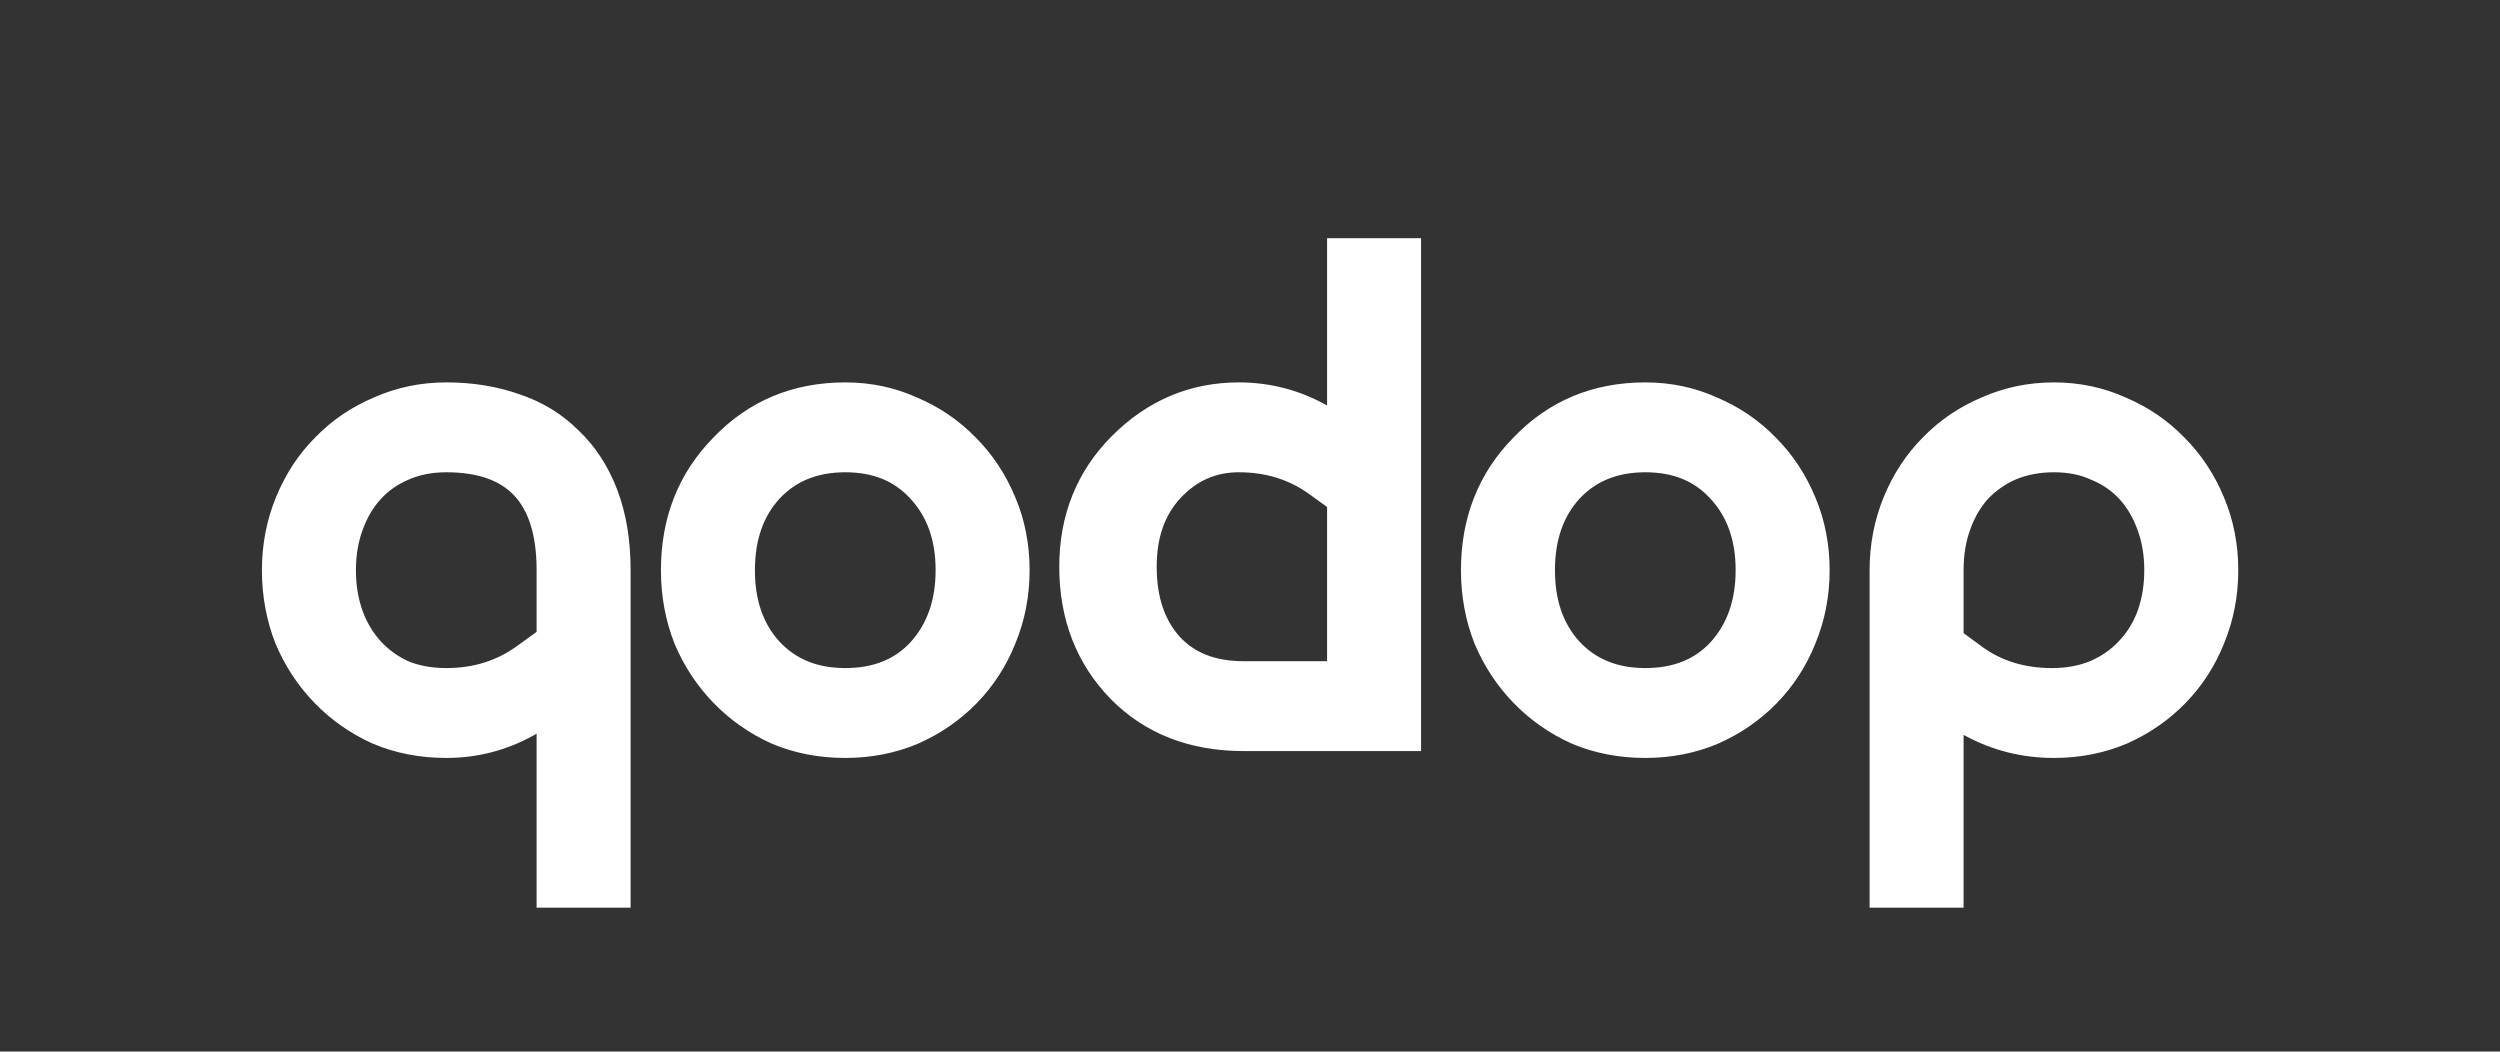
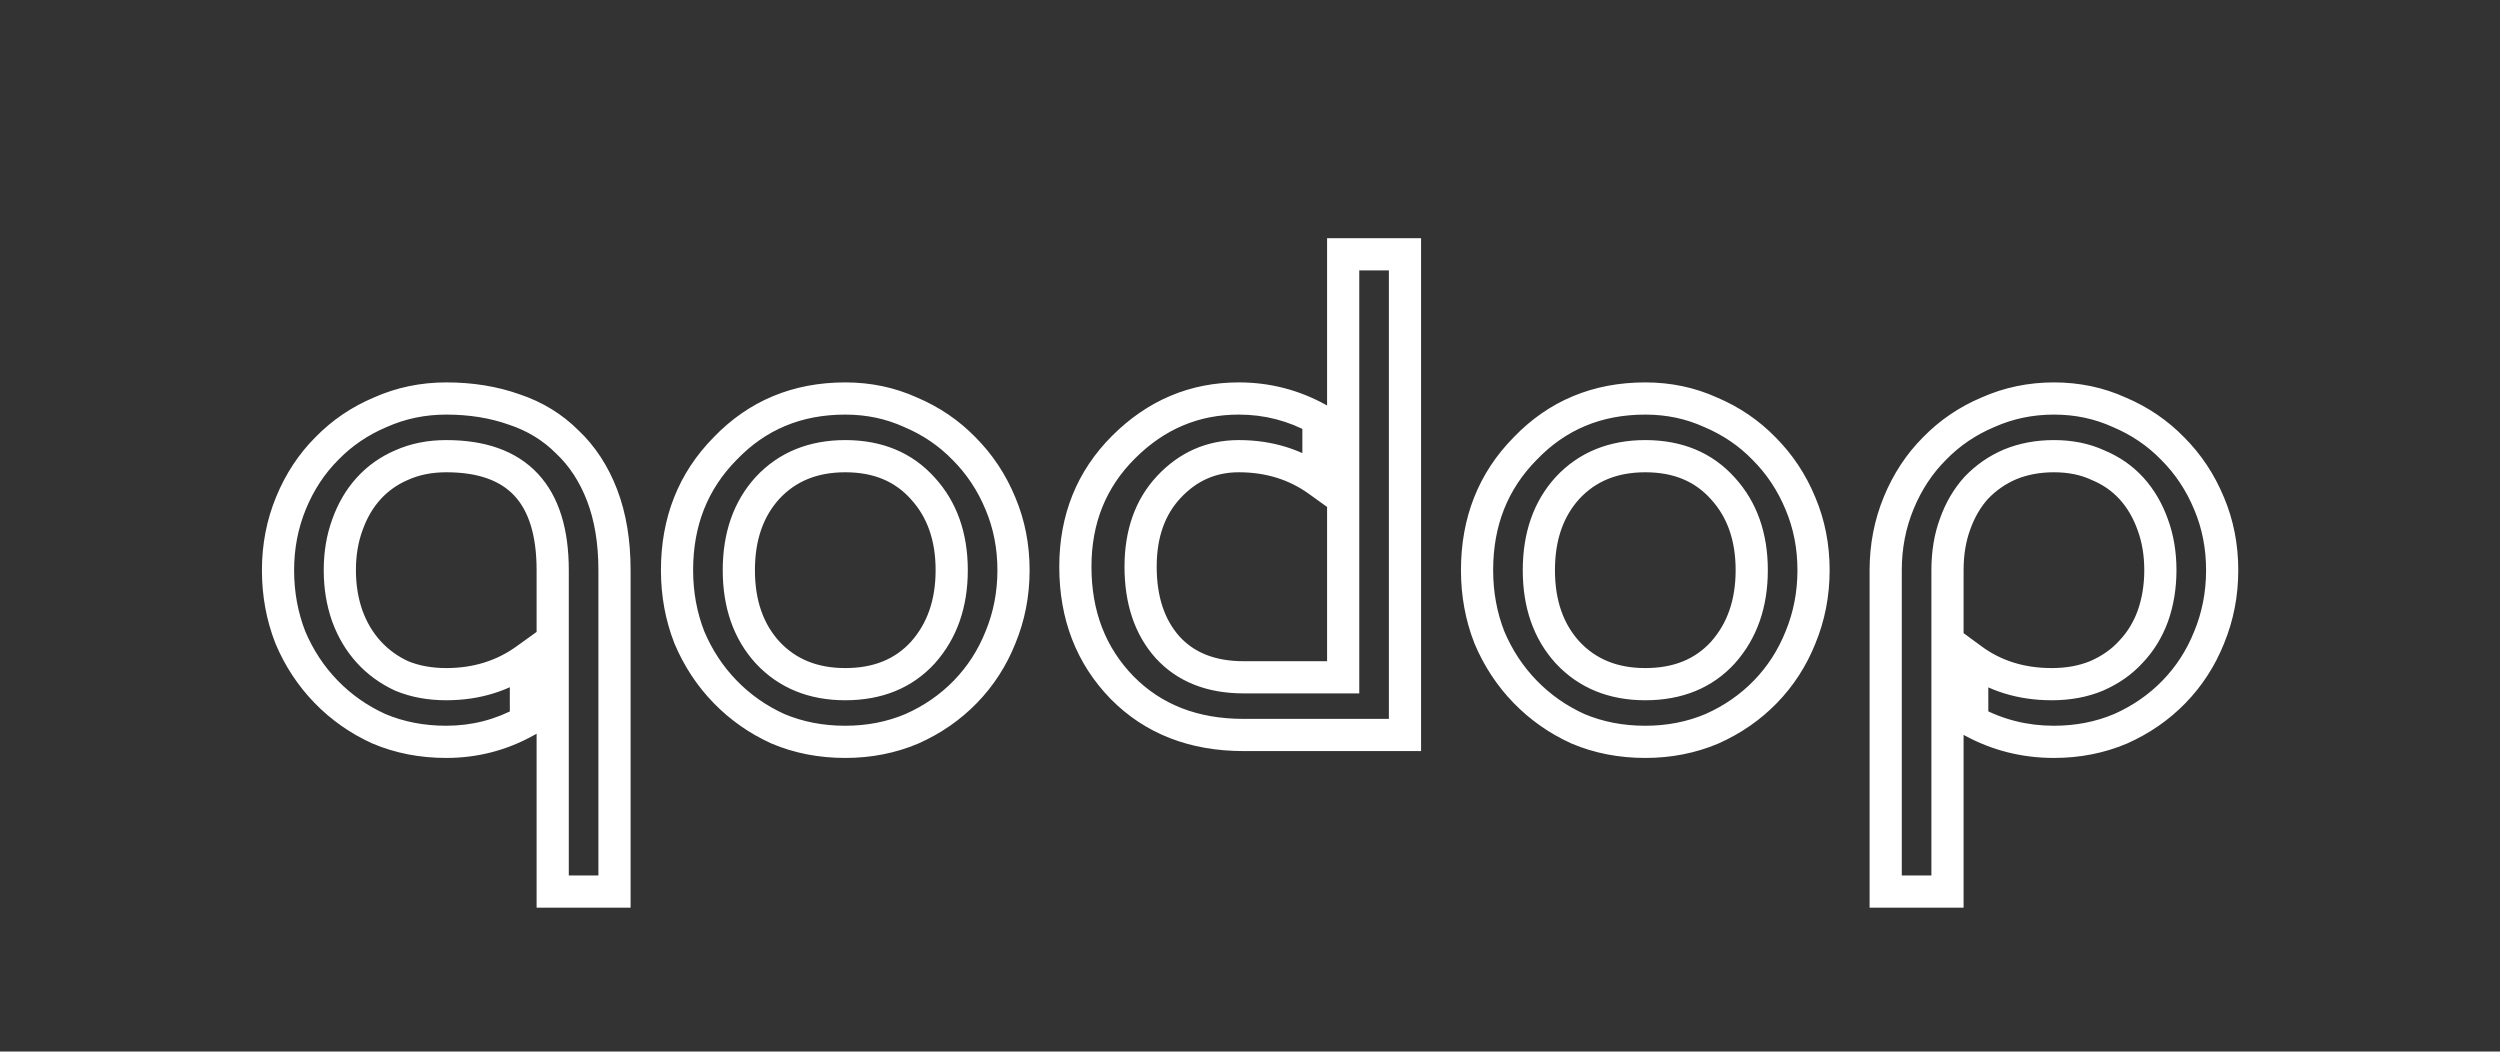
<svg xmlns="http://www.w3.org/2000/svg" width="466" height="196" viewBox="0 0 466 196" fill="none">
  <rect x="0" y="0" width="466" height="196" fill="#333333" stroke="none" />
-   <path d="M114.543 106.28V166.184H103.023V106.28C103.023 92.115 96.409 85.032 83.183 85.032C80.111 85.032 77.337 85.587 74.862 86.696C72.473 87.72 70.425 89.171 68.719 91.048C67.012 92.925 65.689 95.187 64.751 97.832C63.812 100.392 63.343 103.208 63.343 106.28C63.343 109.352 63.812 112.211 64.751 114.856C65.689 117.416 67.012 119.635 68.719 121.512C70.425 123.389 72.473 124.883 74.862 125.992C77.337 127.016 80.111 127.528 83.183 127.528C88.814 127.528 93.764 125.992 98.031 122.92V134.44C93.422 137 88.473 138.28 83.183 138.28C78.66 138.28 74.478 137.469 70.638 135.848C66.884 134.141 63.599 131.837 60.782 128.936C57.967 126.035 55.748 122.664 54.127 118.824C52.59 114.899 51.822 110.717 51.822 106.28C51.822 101.843 52.633 97.661 54.255 93.736C55.876 89.811 58.094 86.44 60.91 83.624C63.727 80.723 67.055 78.461 70.894 76.84C74.734 75.133 78.831 74.28 83.183 74.28C87.79 74.28 92.014 74.963 95.855 76.328C99.695 77.608 102.98 79.613 105.711 82.344C108.527 84.989 110.703 88.317 112.239 92.328C113.775 96.339 114.543 100.989 114.543 106.28ZM135.158 83.624C141.131 77.395 148.598 74.28 157.558 74.28C161.91 74.28 165.963 75.133 169.718 76.84C173.558 78.461 176.886 80.723 179.702 83.624C182.603 86.525 184.864 89.939 186.486 93.864C188.107 97.704 188.918 101.843 188.918 106.28C188.918 110.717 188.107 114.899 186.486 118.824C184.95 122.664 182.774 126.035 179.958 128.936C177.142 131.837 173.814 134.141 169.974 135.848C166.134 137.469 161.995 138.28 157.558 138.28C153.035 138.28 148.854 137.469 145.014 135.848C141.259 134.141 137.974 131.837 135.158 128.936C132.342 126.035 130.123 122.664 128.502 118.824C126.966 114.899 126.198 110.717 126.198 106.28C126.198 97.235 129.184 89.683 135.158 83.624ZM157.558 85.032C151.584 85.032 146.763 86.995 143.094 90.92C139.51 94.845 137.718 99.965 137.718 106.28C137.718 112.595 139.51 117.715 143.094 121.64C146.763 125.565 151.584 127.528 157.558 127.528C163.616 127.528 168.438 125.565 172.022 121.64C175.606 117.629 177.398 112.509 177.398 106.28C177.398 100.051 175.606 94.973 172.022 91.048C168.438 87.037 163.616 85.032 157.558 85.032ZM250.368 47.4H261.888V137H231.808C222.506 137 214.954 134.056 209.152 128.168C203.349 122.195 200.448 114.685 200.448 105.64C200.448 96.765 203.434 89.341 209.408 83.368C215.466 77.309 222.634 74.28 230.912 74.28C236.202 74.28 241.152 75.56 245.76 78.12V89.64C241.493 86.568 236.544 85.032 230.912 85.032C225.792 85.032 221.44 86.952 217.856 90.792C214.357 94.547 212.608 99.496 212.608 105.64C212.608 111.869 214.272 116.861 217.6 120.616C221.013 124.371 225.749 126.248 231.808 126.248H250.368V47.4ZM284.283 83.624C290.256 77.395 297.723 74.28 306.683 74.28C311.035 74.28 315.088 75.133 318.843 76.84C322.683 78.461 326.011 80.723 328.827 83.624C331.728 86.525 333.989 89.939 335.611 93.864C337.232 97.704 338.043 101.843 338.043 106.28C338.043 110.717 337.232 114.899 335.611 118.824C334.075 122.664 331.899 126.035 329.083 128.936C326.267 131.837 322.939 134.141 319.099 135.848C315.259 137.469 311.12 138.28 306.683 138.28C302.16 138.28 297.979 137.469 294.139 135.848C290.384 134.141 287.099 131.837 284.283 128.936C281.467 126.035 279.248 122.664 277.627 118.824C276.091 114.899 275.323 110.717 275.323 106.28C275.323 97.235 278.309 89.683 284.283 83.624ZM306.683 85.032C300.709 85.032 295.888 86.995 292.219 90.92C288.635 94.845 286.843 99.965 286.843 106.28C286.843 112.595 288.635 117.715 292.219 121.64C295.888 125.565 300.709 127.528 306.683 127.528C312.741 127.528 317.563 125.565 321.147 121.64C324.731 117.629 326.523 112.509 326.523 106.28C326.523 100.051 324.731 94.973 321.147 91.048C317.563 87.037 312.741 85.032 306.683 85.032ZM351.493 166.184V106.28C351.493 101.843 352.303 97.661 353.925 93.736C355.546 89.811 357.765 86.44 360.581 83.624C363.397 80.723 366.725 78.461 370.565 76.84C374.405 75.133 378.501 74.28 382.853 74.28C387.205 74.28 391.258 75.133 395.013 76.84C398.853 78.461 402.181 80.723 404.997 83.624C407.898 86.525 410.159 89.939 411.781 93.864C413.402 97.704 414.213 101.843 414.213 106.28C414.213 110.717 413.402 114.899 411.781 118.824C410.245 122.664 408.069 126.035 405.253 128.936C402.437 131.837 399.109 134.141 395.269 135.848C391.429 137.469 387.29 138.28 382.853 138.28C377.391 138.28 372.314 137 367.621 134.44V122.92C371.802 125.992 376.751 127.528 382.469 127.528C385.541 127.528 388.314 127.016 390.789 125.992C393.349 124.883 395.482 123.389 397.189 121.512C398.981 119.635 400.346 117.416 401.285 114.856C402.223 112.211 402.693 109.352 402.693 106.28C402.693 103.208 402.223 100.392 401.285 97.832C400.346 95.187 399.023 92.925 397.317 91.048C395.61 89.171 393.519 87.72 391.045 86.696C388.655 85.587 385.925 85.032 382.853 85.032C379.866 85.032 377.135 85.544 374.661 86.568C372.271 87.592 370.181 89.043 368.389 90.92C366.682 92.797 365.359 95.059 364.421 97.704C363.482 100.264 363.013 103.123 363.013 106.28V166.184H351.493Z" fill="white" />
  <path d="M114.543 166.184V169.184H117.543V166.184H114.543ZM103.023 166.184H100.023V169.184H103.023V166.184ZM74.862 86.696L76.044 89.453L76.067 89.444L76.09 89.433L74.862 86.696ZM68.719 91.048L66.499 89.03L66.499 89.03L68.719 91.048ZM64.751 97.832L67.567 98.865L67.573 98.85L67.578 98.835L64.751 97.832ZM64.751 114.856L61.923 115.859L61.928 115.874L61.934 115.889L64.751 114.856ZM68.719 121.512L66.499 123.53L66.499 123.53L68.719 121.512ZM74.862 125.992L73.599 128.713L73.657 128.74L73.715 128.764L74.862 125.992ZM98.031 122.92H101.031V117.063L96.278 120.485L98.031 122.92ZM98.031 134.44L99.487 137.062L101.031 136.205V134.44H98.031ZM70.638 135.848L69.397 138.579L69.434 138.596L69.472 138.612L70.638 135.848ZM60.782 128.936L58.63 131.025L58.63 131.025L60.782 128.936ZM54.127 118.824L51.333 119.917L51.347 119.954L51.363 119.991L54.127 118.824ZM54.255 93.736L51.482 92.591L51.482 92.591L54.255 93.736ZM60.91 83.624L63.032 85.745L63.048 85.73L63.063 85.713L60.91 83.624ZM70.894 76.84L72.061 79.604L72.087 79.593L72.113 79.581L70.894 76.84ZM95.855 76.328L94.85 79.155L94.878 79.165L94.906 79.174L95.855 76.328ZM105.711 82.344L103.589 84.465L103.622 84.499L103.656 84.531L105.711 82.344ZM112.239 92.328L109.437 93.401L109.437 93.401L112.239 92.328ZM111.543 106.28V166.184H117.543V106.28H111.543ZM114.543 163.184H103.023V169.184H114.543V163.184ZM106.023 166.184V106.28H100.023V166.184H106.023ZM106.023 106.28C106.023 98.784 104.277 92.604 100.255 88.297C96.198 83.951 90.313 82.032 83.183 82.032V88.032C89.279 88.032 93.314 89.654 95.87 92.391C98.462 95.167 100.023 99.611 100.023 106.28H106.023ZM83.183 82.032C79.744 82.032 76.544 82.654 73.635 83.959L76.09 89.433C78.13 88.519 80.477 88.032 83.183 88.032V82.032ZM73.681 83.939C70.906 85.128 68.502 86.827 66.499 89.03L70.938 93.066C72.349 91.515 74.04 90.312 76.044 89.453L73.681 83.939ZM66.499 89.03C64.497 91.232 62.981 93.848 61.923 96.829L67.578 98.835C68.397 96.525 69.527 94.619 70.938 93.066L66.499 89.03ZM61.934 96.799C60.86 99.729 60.343 102.9 60.343 106.28H66.343C66.343 103.516 66.764 101.055 67.567 98.865L61.934 96.799ZM60.343 106.28C60.343 109.662 60.86 112.863 61.923 115.859L67.578 113.853C66.764 111.559 66.343 109.042 66.343 106.28H60.343ZM61.934 115.889C62.996 118.785 64.512 121.345 66.499 123.53L70.938 119.494C69.511 117.924 68.382 116.047 67.567 113.823L61.934 115.889ZM66.499 123.53C68.484 125.714 70.862 127.442 73.599 128.713L76.126 123.271C74.085 122.323 72.366 121.064 70.938 119.494L66.499 123.53ZM73.715 128.764C76.603 129.959 79.774 130.528 83.183 130.528V124.528C80.447 124.528 78.071 124.073 76.01 123.22L73.715 128.764ZM83.183 130.528C89.396 130.528 94.969 128.821 99.783 125.355L96.278 120.485C92.559 123.163 88.233 124.528 83.183 124.528V130.528ZM95.031 122.92V134.44H101.031V122.92H95.031ZM96.574 131.818C92.413 134.129 87.965 135.28 83.183 135.28V141.28C88.981 141.28 94.432 139.871 99.487 137.062L96.574 131.818ZM83.183 135.28C79.026 135.28 75.246 134.537 71.805 133.084L69.472 138.612C73.711 140.402 78.293 141.28 83.183 141.28V135.28ZM71.88 133.117C68.459 131.562 65.485 129.474 62.935 126.847L58.63 131.025C61.712 134.201 65.308 136.721 69.397 138.579L71.88 133.117ZM62.935 126.847C60.386 124.22 58.371 121.165 56.89 117.657L51.363 119.991C53.124 124.163 55.547 127.849 58.63 131.025L62.935 126.847ZM56.92 117.731C55.528 114.172 54.822 110.363 54.822 106.28H48.822C48.822 111.071 49.653 115.625 51.333 119.917L56.92 117.731ZM54.822 106.28C54.822 102.218 55.563 98.427 57.027 94.881L51.482 92.591C49.704 96.895 48.822 101.468 48.822 106.28H54.822ZM57.027 94.881C58.508 91.296 60.513 88.264 63.032 85.745L58.789 81.503C55.676 84.616 53.244 88.325 51.482 92.591L57.027 94.881ZM63.063 85.713C65.59 83.11 68.58 81.074 72.061 79.604L69.728 74.076C65.529 75.849 61.863 78.336 58.758 81.535L63.063 85.713ZM72.113 79.581C75.556 78.051 79.235 77.28 83.183 77.28V71.28C78.426 71.28 73.913 72.215 69.676 74.099L72.113 79.581ZM83.183 77.28C87.492 77.28 91.371 77.918 94.85 79.155L96.859 73.501C92.658 72.007 88.089 71.28 83.183 71.28V77.28ZM94.906 79.174C98.326 80.314 101.204 82.08 103.589 84.465L107.832 80.223C104.756 77.147 101.063 74.902 96.803 73.482L94.906 79.174ZM103.656 84.531C106.107 86.833 108.045 89.766 109.437 93.401L115.04 91.255C113.36 86.869 110.946 83.146 107.765 80.157L103.656 84.531ZM109.437 93.401C110.815 97 111.543 101.274 111.543 106.28H117.543C117.543 100.705 116.734 95.677 115.04 91.255L109.437 93.401ZM135.158 83.624L137.294 85.73L137.308 85.715L137.323 85.7L135.158 83.624ZM169.718 76.84L168.476 79.571L168.513 79.588L168.551 79.604L169.718 76.84ZM179.702 83.624L177.549 85.713L177.564 85.73L177.58 85.745L179.702 83.624ZM186.486 93.864L183.713 95.009L183.717 95.02L183.722 95.031L186.486 93.864ZM186.486 118.824L183.713 117.679L183.706 117.694L183.7 117.71L186.486 118.824ZM179.958 128.936L182.11 131.025L182.11 131.025L179.958 128.936ZM169.974 135.848L171.14 138.612L171.166 138.601L171.192 138.589L169.974 135.848ZM145.014 135.848L143.772 138.579L143.809 138.596L143.847 138.612L145.014 135.848ZM135.158 128.936L133.005 131.025L133.005 131.025L135.158 128.936ZM128.502 118.824L125.708 119.917L125.722 119.954L125.738 119.991L128.502 118.824ZM143.094 90.92L140.902 88.871L140.89 88.884L140.878 88.897L143.094 90.92ZM143.094 121.64L140.878 123.663L140.89 123.676L140.902 123.689L143.094 121.64ZM172.022 121.64L174.237 123.663L174.248 123.651L174.258 123.639L172.022 121.64ZM172.022 91.048L169.785 93.047L169.795 93.059L169.806 93.071L172.022 91.048ZM137.323 85.7C142.707 80.086 149.38 77.28 157.558 77.28V71.28C147.815 71.28 139.555 74.703 132.992 81.548L137.323 85.7ZM157.558 77.28C161.505 77.28 165.133 78.051 168.476 79.571L170.959 74.109C166.793 72.215 162.314 71.28 157.558 71.28V77.28ZM168.551 79.604C172.032 81.074 175.022 83.11 177.549 85.713L181.854 81.535C178.749 78.336 175.083 75.849 170.884 74.076L168.551 79.604ZM177.58 85.745C180.192 88.358 182.237 91.436 183.713 95.009L189.258 92.719C187.492 88.441 185.013 84.693 181.823 81.503L177.58 85.745ZM183.722 95.031C185.177 98.478 185.918 102.217 185.918 106.28H191.918C191.918 101.468 191.036 96.93 189.249 92.697L183.722 95.031ZM185.918 106.28C185.918 110.342 185.177 114.133 183.713 117.679L189.258 119.969C191.036 115.665 191.918 111.092 191.918 106.28H185.918ZM183.7 117.71C182.306 121.195 180.342 124.232 177.805 126.847L182.11 131.025C185.205 127.837 187.593 124.133 189.271 119.938L183.7 117.71ZM177.805 126.847C175.266 129.462 172.259 131.549 168.755 133.107L171.192 138.589C175.368 136.733 179.017 134.213 182.11 131.025L177.805 126.847ZM168.807 133.084C165.359 134.54 161.62 135.28 157.558 135.28V141.28C162.369 141.28 166.908 140.399 171.14 138.612L168.807 133.084ZM157.558 135.28C153.401 135.28 149.621 134.537 146.18 133.084L143.847 138.612C148.086 140.402 152.668 141.28 157.558 141.28V135.28ZM146.255 133.117C142.834 131.562 139.86 129.474 137.31 126.847L133.005 131.025C136.087 134.201 139.683 136.721 143.772 138.579L146.255 133.117ZM137.31 126.847C134.761 124.22 132.746 121.165 131.265 117.657L125.738 119.991C127.499 124.163 129.922 127.849 133.005 131.025L137.31 126.847ZM131.295 117.731C129.903 114.172 129.198 110.363 129.198 106.28H123.198C123.198 111.071 124.028 115.625 125.708 119.917L131.295 117.731ZM129.198 106.28C129.198 97.968 131.911 91.189 137.294 85.73L133.021 81.518C126.457 88.176 123.198 96.501 123.198 106.28H129.198ZM157.558 82.032C150.856 82.032 145.205 84.268 140.902 88.871L145.285 92.969C148.321 89.721 152.312 88.032 157.558 88.032V82.032ZM140.878 88.897C136.697 93.476 134.718 99.366 134.718 106.28H140.718C140.718 100.565 142.322 96.214 145.309 92.943L140.878 88.897ZM134.718 106.28C134.718 113.194 136.697 119.084 140.878 123.663L145.309 119.617C142.322 116.346 140.718 111.995 140.718 106.28H134.718ZM140.902 123.689C145.205 128.292 150.856 130.528 157.558 130.528V124.528C152.312 124.528 148.321 122.839 145.285 119.591L140.902 123.689ZM157.558 130.528C164.329 130.528 170.002 128.301 174.237 123.663L169.806 119.617C166.873 122.83 162.903 124.528 157.558 124.528V130.528ZM174.258 123.639C178.411 118.992 180.398 113.123 180.398 106.28H174.398C174.398 111.896 172.8 116.266 169.785 119.641L174.258 123.639ZM180.398 106.28C180.398 99.439 178.411 93.597 174.237 89.025L169.806 93.071C172.8 96.35 174.398 100.662 174.398 106.28H180.398ZM174.258 89.049C170.03 84.317 164.35 82.032 157.558 82.032V88.032C162.882 88.032 166.845 89.757 169.785 93.047L174.258 89.049ZM250.368 47.4V44.4H247.368V47.4H250.368ZM261.888 47.4H264.888V44.4H261.888V47.4ZM261.888 137V140H264.888V137H261.888ZM209.152 128.168L207 130.258L207.007 130.266L207.015 130.274L209.152 128.168ZM209.408 83.368L207.286 81.247L207.286 81.247L209.408 83.368ZM245.76 78.12H248.76V76.355L247.216 75.498L245.76 78.12ZM245.76 89.64L244.007 92.075L248.76 95.497V89.64H245.76ZM217.856 90.792L215.662 88.745L215.661 88.747L217.856 90.792ZM217.6 120.616L215.354 122.606L215.367 122.62L215.38 122.634L217.6 120.616ZM250.368 126.248V129.248H253.368V126.248H250.368ZM250.368 50.4H261.888V44.4H250.368V50.4ZM258.888 47.4V137H264.888V47.4H258.888ZM261.888 134H231.808V140H261.888V134ZM231.808 134C223.199 134 216.454 131.304 211.288 126.062L207.015 130.274C213.454 136.808 221.813 140 231.808 140V134ZM211.303 126.078C206.094 120.715 203.448 113.979 203.448 105.64H197.448C197.448 115.392 200.604 123.674 207 130.258L211.303 126.078ZM203.448 105.64C203.448 97.516 206.149 90.869 211.529 85.489L207.286 81.247C200.719 87.814 197.448 96.014 197.448 105.64H203.448ZM211.529 85.489C217.047 79.971 223.461 77.28 230.912 77.28V71.28C221.808 71.28 213.885 74.647 207.286 81.247L211.529 85.489ZM230.912 77.28C235.694 77.28 240.142 78.431 244.303 80.743L247.216 75.498C242.161 72.689 236.71 71.28 230.912 71.28V77.28ZM242.76 78.12V89.64H248.76V78.12H242.76ZM247.512 87.205C242.698 83.739 237.125 82.032 230.912 82.032V88.032C235.962 88.032 240.288 89.397 244.007 92.075L247.512 87.205ZM230.912 82.032C224.936 82.032 219.797 84.315 215.662 88.745L220.049 92.839C223.082 89.589 226.647 88.032 230.912 88.032V82.032ZM215.661 88.747C211.546 93.163 209.608 98.896 209.608 105.64H215.608C215.608 100.096 217.168 95.93 220.05 92.837L215.661 88.747ZM209.608 105.64C209.608 112.418 211.43 118.179 215.354 122.606L219.845 118.626C217.113 115.544 215.608 111.32 215.608 105.64H209.608ZM215.38 122.634C219.471 127.135 225.082 129.248 231.808 129.248V123.248C226.416 123.248 222.554 121.606 219.819 118.598L215.38 122.634ZM231.808 129.248H250.368V123.248H231.808V129.248ZM253.368 126.248V47.4H247.368V126.248H253.368ZM284.283 83.624L286.419 85.73L286.433 85.715L286.448 85.7L284.283 83.624ZM318.843 76.84L317.601 79.571L317.638 79.588L317.676 79.604L318.843 76.84ZM328.827 83.624L326.674 85.713L326.689 85.73L326.705 85.745L328.827 83.624ZM335.611 93.864L332.838 95.009L332.842 95.02L332.847 95.031L335.611 93.864ZM335.611 118.824L332.838 117.679L332.831 117.694L332.825 117.71L335.611 118.824ZM329.083 128.936L331.235 131.025L331.235 131.025L329.083 128.936ZM319.099 135.848L320.265 138.612L320.291 138.601L320.317 138.589L319.099 135.848ZM294.139 135.848L292.897 138.579L292.934 138.596L292.972 138.612L294.139 135.848ZM284.283 128.936L282.13 131.025L282.13 131.025L284.283 128.936ZM277.627 118.824L274.833 119.917L274.847 119.954L274.863 119.991L277.627 118.824ZM292.219 90.92L290.027 88.871L290.015 88.884L290.003 88.897L292.219 90.92ZM292.219 121.64L290.003 123.663L290.015 123.676L290.027 123.689L292.219 121.64ZM321.147 121.64L323.362 123.663L323.373 123.651L323.383 123.639L321.147 121.64ZM321.147 91.048L318.91 93.047L318.92 93.059L318.931 93.071L321.147 91.048ZM286.448 85.7C291.832 80.086 298.505 77.28 306.683 77.28V71.28C296.94 71.28 288.68 74.703 282.117 81.548L286.448 85.7ZM306.683 77.28C310.63 77.28 314.258 78.051 317.601 79.571L320.084 74.109C315.918 72.215 311.439 71.28 306.683 71.28V77.28ZM317.676 79.604C321.157 81.074 324.147 83.11 326.674 85.713L330.979 81.535C327.874 78.336 324.208 75.849 320.009 74.076L317.676 79.604ZM326.705 85.745C329.317 88.358 331.362 91.436 332.838 95.009L338.383 92.719C336.617 88.441 334.138 84.693 330.948 81.503L326.705 85.745ZM332.847 95.031C334.302 98.478 335.043 102.217 335.043 106.28H341.043C341.043 101.468 340.161 96.93 338.374 92.697L332.847 95.031ZM335.043 106.28C335.043 110.342 334.302 114.133 332.838 117.679L338.383 119.969C340.161 115.665 341.043 111.092 341.043 106.28H335.043ZM332.825 117.71C331.431 121.195 329.467 124.232 326.93 126.847L331.235 131.025C334.33 127.837 336.718 124.133 338.396 119.938L332.825 117.71ZM326.93 126.847C324.391 129.462 321.384 131.549 317.88 133.107L320.317 138.589C324.493 136.733 328.142 134.213 331.235 131.025L326.93 126.847ZM317.932 133.084C314.484 134.54 310.745 135.28 306.683 135.28V141.28C311.494 141.28 316.033 140.399 320.265 138.612L317.932 133.084ZM306.683 135.28C302.526 135.28 298.746 134.537 295.305 133.084L292.972 138.612C297.211 140.402 301.793 141.28 306.683 141.28V135.28ZM295.38 133.117C291.959 131.562 288.985 129.474 286.435 126.847L282.13 131.025C285.212 134.201 288.808 136.721 292.897 138.579L295.38 133.117ZM286.435 126.847C283.886 124.22 281.871 121.165 280.39 117.657L274.863 119.991C276.624 124.163 279.047 127.849 282.13 131.025L286.435 126.847ZM280.42 117.731C279.028 114.172 278.323 110.363 278.323 106.28H272.323C272.323 111.071 273.153 115.625 274.833 119.917L280.42 117.731ZM278.323 106.28C278.323 97.968 281.036 91.189 286.419 85.73L282.146 81.518C275.582 88.176 272.323 96.501 272.323 106.28H278.323ZM306.683 82.032C299.981 82.032 294.33 84.268 290.027 88.871L294.41 92.969C297.446 89.721 301.437 88.032 306.683 88.032V82.032ZM290.003 88.897C285.822 93.476 283.843 99.366 283.843 106.28H289.843C289.843 100.565 291.447 96.214 294.434 92.943L290.003 88.897ZM283.843 106.28C283.843 113.194 285.822 119.084 290.003 123.663L294.434 119.617C291.447 116.346 289.843 111.995 289.843 106.28H283.843ZM290.027 123.689C294.33 128.292 299.981 130.528 306.683 130.528V124.528C301.437 124.528 297.446 122.839 294.41 119.591L290.027 123.689ZM306.683 130.528C313.454 130.528 319.127 128.301 323.362 123.663L318.931 119.617C315.998 122.83 312.028 124.528 306.683 124.528V130.528ZM323.383 123.639C327.536 118.992 329.523 113.123 329.523 106.28H323.523C323.523 111.896 321.925 116.266 318.91 119.641L323.383 123.639ZM329.523 106.28C329.523 99.439 327.536 93.597 323.362 89.025L318.931 93.071C321.925 96.35 323.523 100.662 323.523 106.28H329.523ZM323.383 89.049C319.155 84.317 313.475 82.032 306.683 82.032V88.032C312.007 88.032 315.97 89.757 318.91 93.047L323.383 89.049ZM351.493 166.184H348.493V169.184H351.493V166.184ZM353.925 93.736L351.152 92.591L351.152 92.591L353.925 93.736ZM360.581 83.624L362.702 85.745L362.718 85.73L362.733 85.713L360.581 83.624ZM370.565 76.84L371.731 79.604L371.757 79.593L371.783 79.581L370.565 76.84ZM395.013 76.84L393.771 79.571L393.808 79.588L393.846 79.604L395.013 76.84ZM404.997 83.624L402.844 85.713L402.859 85.73L402.875 85.745L404.997 83.624ZM411.781 93.864L409.008 95.009L409.012 95.02L409.017 95.031L411.781 93.864ZM411.781 118.824L409.008 117.679L409.001 117.694L408.995 117.71L411.781 118.824ZM405.253 128.936L407.405 131.025L407.405 131.025L405.253 128.936ZM395.269 135.848L396.435 138.612L396.461 138.601L396.487 138.589L395.269 135.848ZM367.621 134.44H364.621V136.221L366.184 137.074L367.621 134.44ZM367.621 122.92L369.397 120.502L364.621 116.993V122.92H367.621ZM390.789 125.992L391.936 128.764L391.959 128.755L391.981 128.745L390.789 125.992ZM397.189 121.512L395.018 119.441L394.993 119.467L394.969 119.494L397.189 121.512ZM401.285 114.856L404.101 115.889L404.107 115.874L404.112 115.859L401.285 114.856ZM401.285 97.832L398.457 98.835L398.462 98.85L398.468 98.865L401.285 97.832ZM397.317 91.048L395.097 93.066L395.097 93.066L397.317 91.048ZM391.045 86.696L389.781 89.417L389.839 89.444L389.897 89.468L391.045 86.696ZM374.661 86.568L373.513 83.796L373.496 83.803L373.479 83.811L374.661 86.568ZM368.389 90.92L366.218 88.849L366.193 88.875L366.169 88.902L368.389 90.92ZM364.421 97.704L367.237 98.737L367.243 98.722L367.248 98.707L364.421 97.704ZM363.013 166.184V169.184H366.013V166.184H363.013ZM354.493 166.184V106.28H348.493V166.184H354.493ZM354.493 106.28C354.493 102.218 355.233 98.427 356.697 94.881L351.152 92.591C349.374 96.895 348.493 101.468 348.493 106.28H354.493ZM356.697 94.881C358.178 91.296 360.183 88.264 362.702 85.745L358.459 81.503C355.346 84.616 352.914 88.325 351.152 92.591L356.697 94.881ZM362.733 85.713C365.26 83.11 368.25 81.074 371.731 79.604L369.398 74.076C365.199 75.849 361.533 78.336 358.428 81.535L362.733 85.713ZM371.783 79.581C375.226 78.051 378.905 77.28 382.853 77.28V71.28C378.096 71.28 373.583 72.215 369.346 74.099L371.783 79.581ZM382.853 77.28C386.8 77.28 390.428 78.051 393.771 79.571L396.254 74.109C392.088 72.215 387.609 71.28 382.853 71.28V77.28ZM393.846 79.604C397.327 81.074 400.317 83.11 402.844 85.713L407.149 81.535C404.044 78.336 400.378 75.849 396.179 74.076L393.846 79.604ZM402.875 85.745C405.487 88.358 407.532 91.436 409.008 95.009L414.553 92.719C412.787 88.441 410.308 84.693 407.118 81.503L402.875 85.745ZM409.017 95.031C410.472 98.478 411.213 102.217 411.213 106.28H417.213C417.213 101.468 416.331 96.93 414.544 92.697L409.017 95.031ZM411.213 106.28C411.213 110.342 410.472 114.133 409.008 117.679L414.553 119.969C416.331 115.665 417.213 111.092 417.213 106.28H411.213ZM408.995 117.71C407.601 121.195 405.637 124.232 403.1 126.847L407.405 131.025C410.5 127.837 412.888 124.133 414.566 119.938L408.995 117.71ZM403.1 126.847C400.561 129.462 397.554 131.549 394.05 133.107L396.487 138.589C400.663 136.733 404.312 134.213 407.405 131.025L403.1 126.847ZM394.102 133.084C390.654 134.54 386.915 135.28 382.853 135.28V141.28C387.664 141.28 392.203 140.399 396.435 138.612L394.102 133.084ZM382.853 135.28C377.882 135.28 373.3 134.121 369.057 131.806L366.184 137.074C371.328 139.879 376.9 141.28 382.853 141.28V135.28ZM370.621 134.44V122.92H364.621V134.44H370.621ZM365.844 125.338C370.593 128.827 376.181 130.528 382.469 130.528V124.528C377.322 124.528 373.011 123.157 369.397 120.502L365.844 125.338ZM382.469 130.528C385.877 130.528 389.048 129.959 391.936 128.764L389.641 123.22C387.58 124.073 385.204 124.528 382.469 124.528V130.528ZM391.981 128.745C394.893 127.483 397.388 125.753 399.408 123.53L394.969 119.494C393.576 121.026 391.804 122.282 389.596 123.239L391.981 128.745ZM399.359 123.583C401.449 121.393 403.028 118.816 404.101 115.889L398.468 113.823C397.664 116.016 396.512 117.876 395.018 119.441L399.359 123.583ZM404.112 115.859C405.175 112.863 405.693 109.662 405.693 106.28H399.693C399.693 109.042 399.271 111.559 398.457 113.853L404.112 115.859ZM405.693 106.28C405.693 102.9 405.175 99.729 404.101 96.799L398.468 98.865C399.271 101.055 399.693 103.516 399.693 106.28H405.693ZM404.112 96.829C403.054 93.848 401.538 91.232 399.536 89.03L395.097 93.066C396.508 94.619 397.637 96.525 398.457 98.835L404.112 96.829ZM399.536 89.03C397.516 86.807 395.052 85.108 392.192 83.924L389.897 89.468C391.987 90.332 393.704 91.534 395.097 93.066L399.536 89.03ZM392.308 83.975C389.462 82.654 386.289 82.032 382.853 82.032V88.032C385.56 88.032 387.848 88.52 389.781 89.417L392.308 83.975ZM382.853 82.032C379.518 82.032 376.391 82.605 373.513 83.796L375.808 89.34C377.879 88.483 380.214 88.032 382.853 88.032V82.032ZM373.479 83.811C370.718 84.994 368.291 86.678 366.218 88.849L370.559 92.991C372.07 91.408 373.825 90.19 375.842 89.325L373.479 83.811ZM366.169 88.902C364.167 91.104 362.651 93.72 361.593 96.701L367.248 98.707C368.068 96.397 369.197 94.491 370.608 92.938L366.169 88.902ZM361.604 96.671C360.526 99.61 360.013 102.825 360.013 106.28H366.013C366.013 103.42 366.437 100.918 367.237 98.737L361.604 96.671ZM360.013 106.28V166.184H366.013V106.28H360.013ZM363.013 163.184H351.493V169.184H363.013V163.184Z" fill="white" />
</svg>